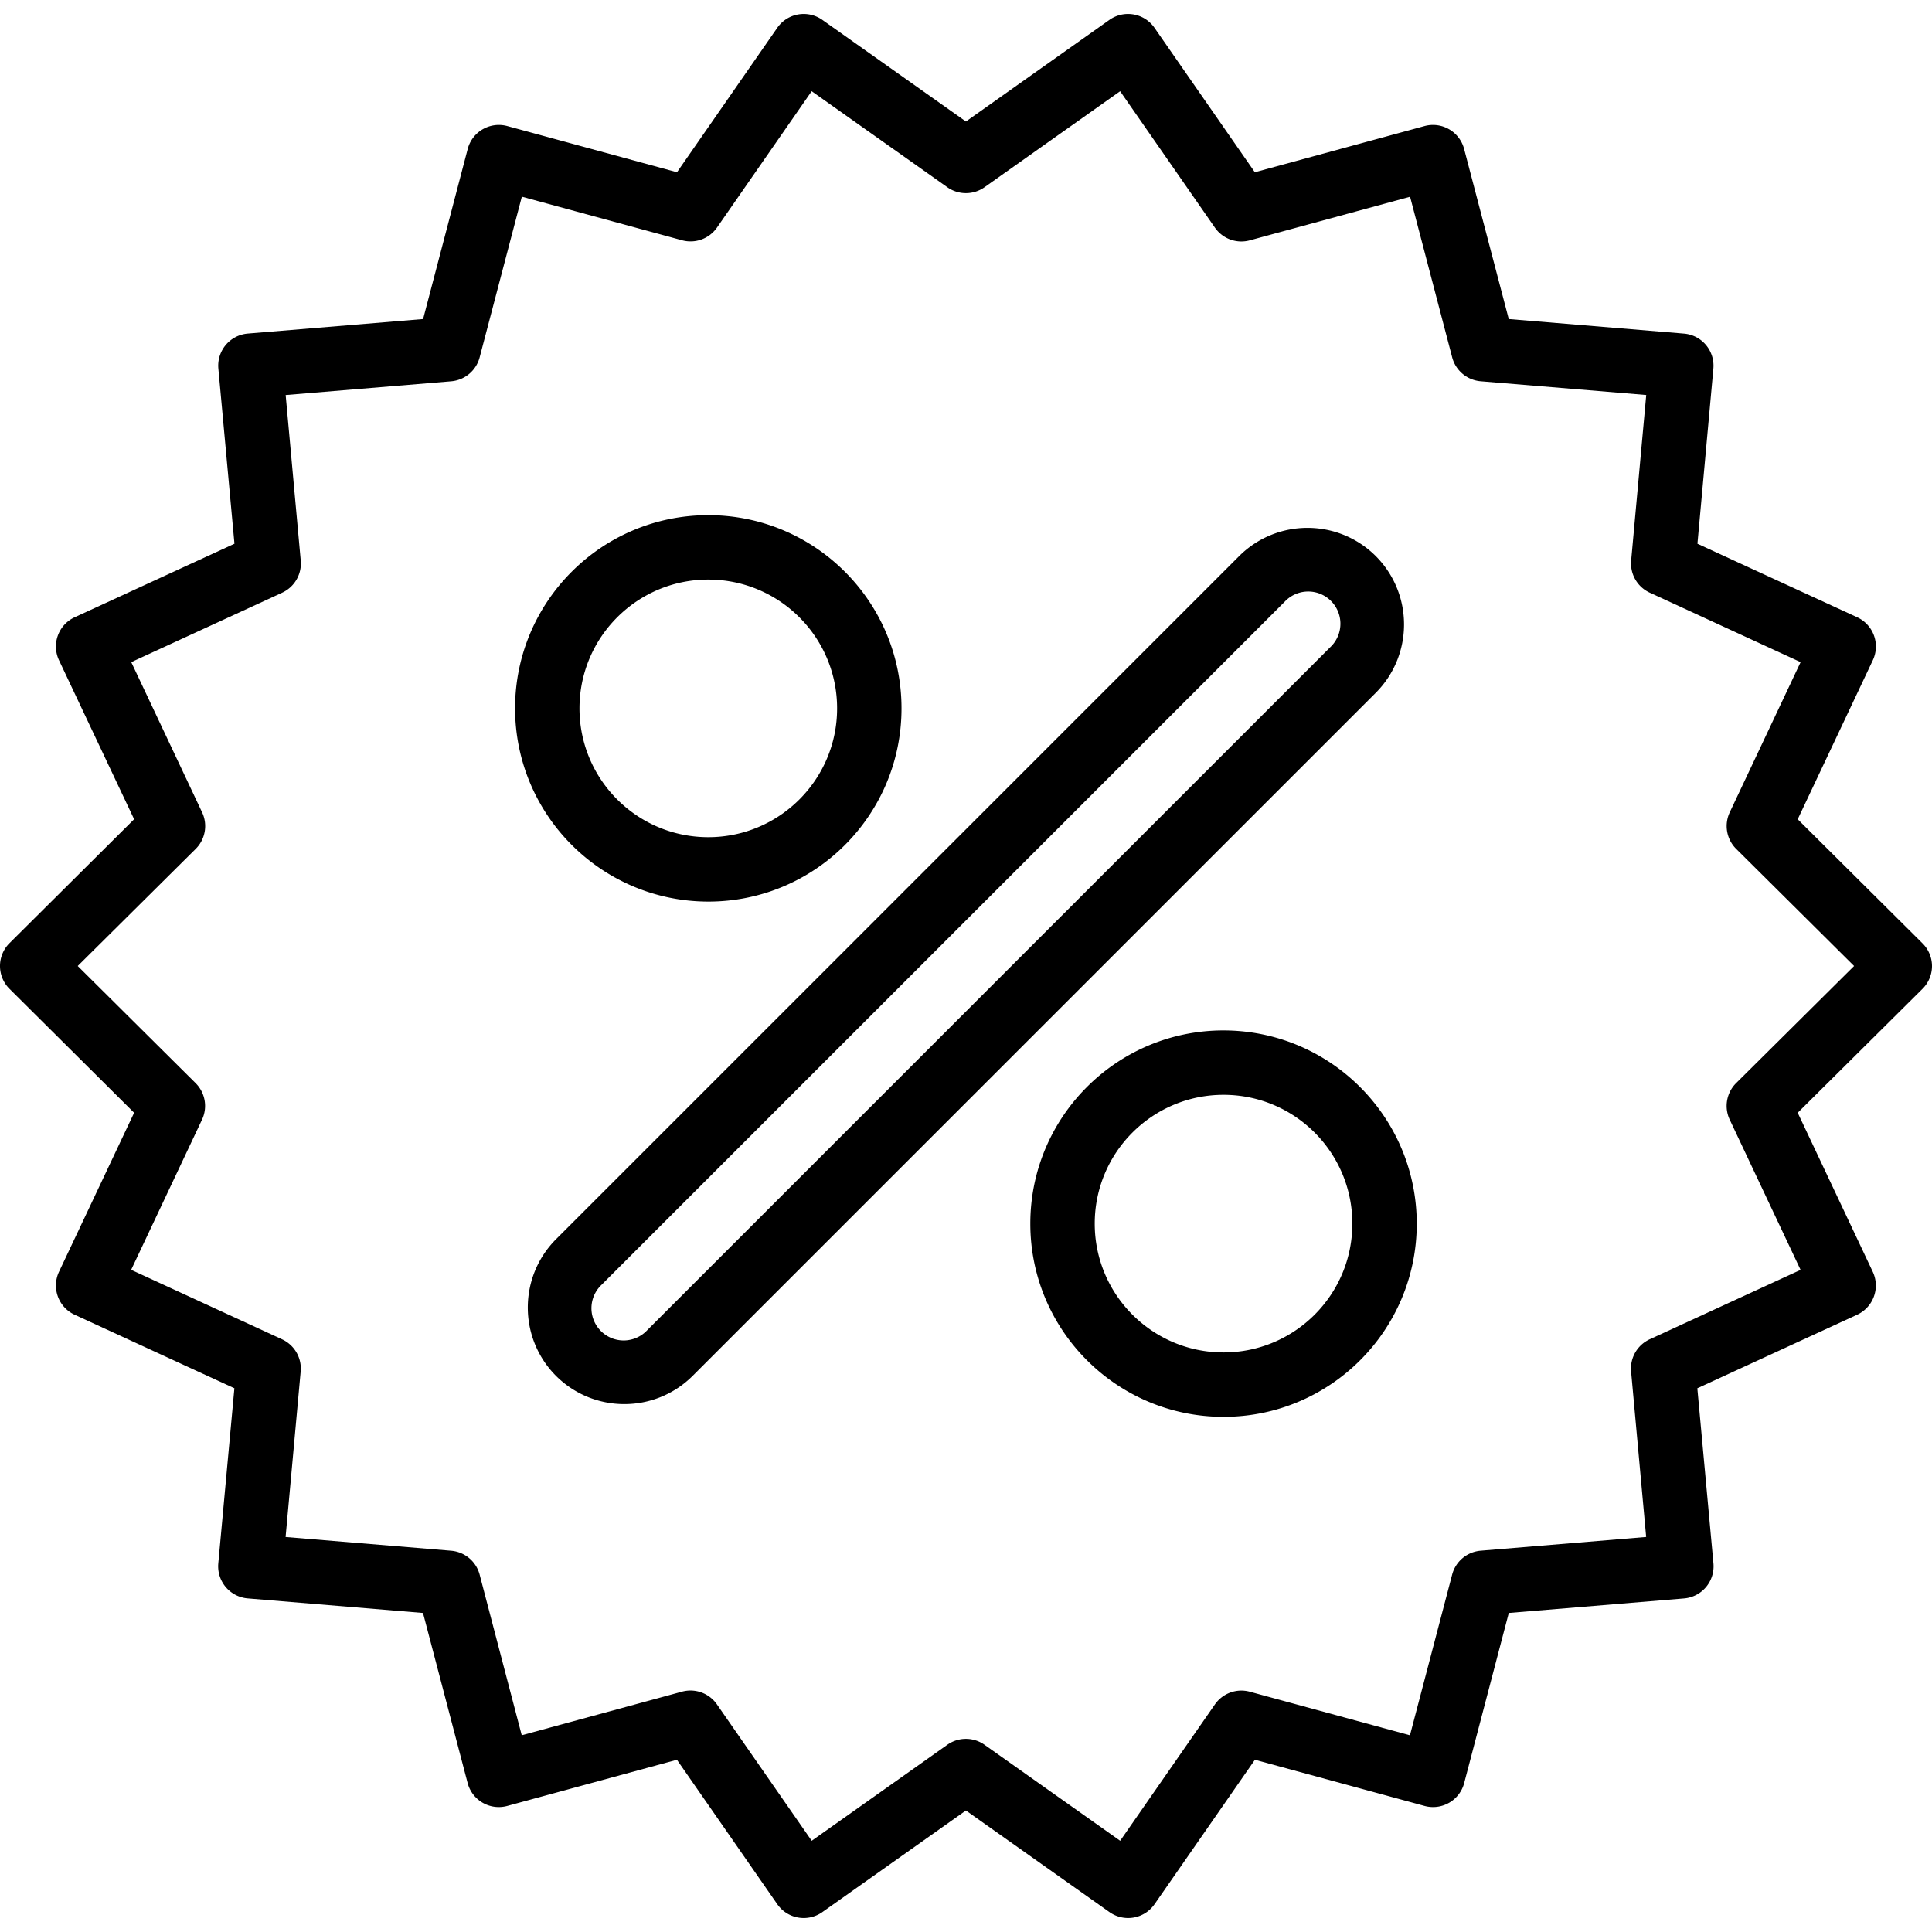
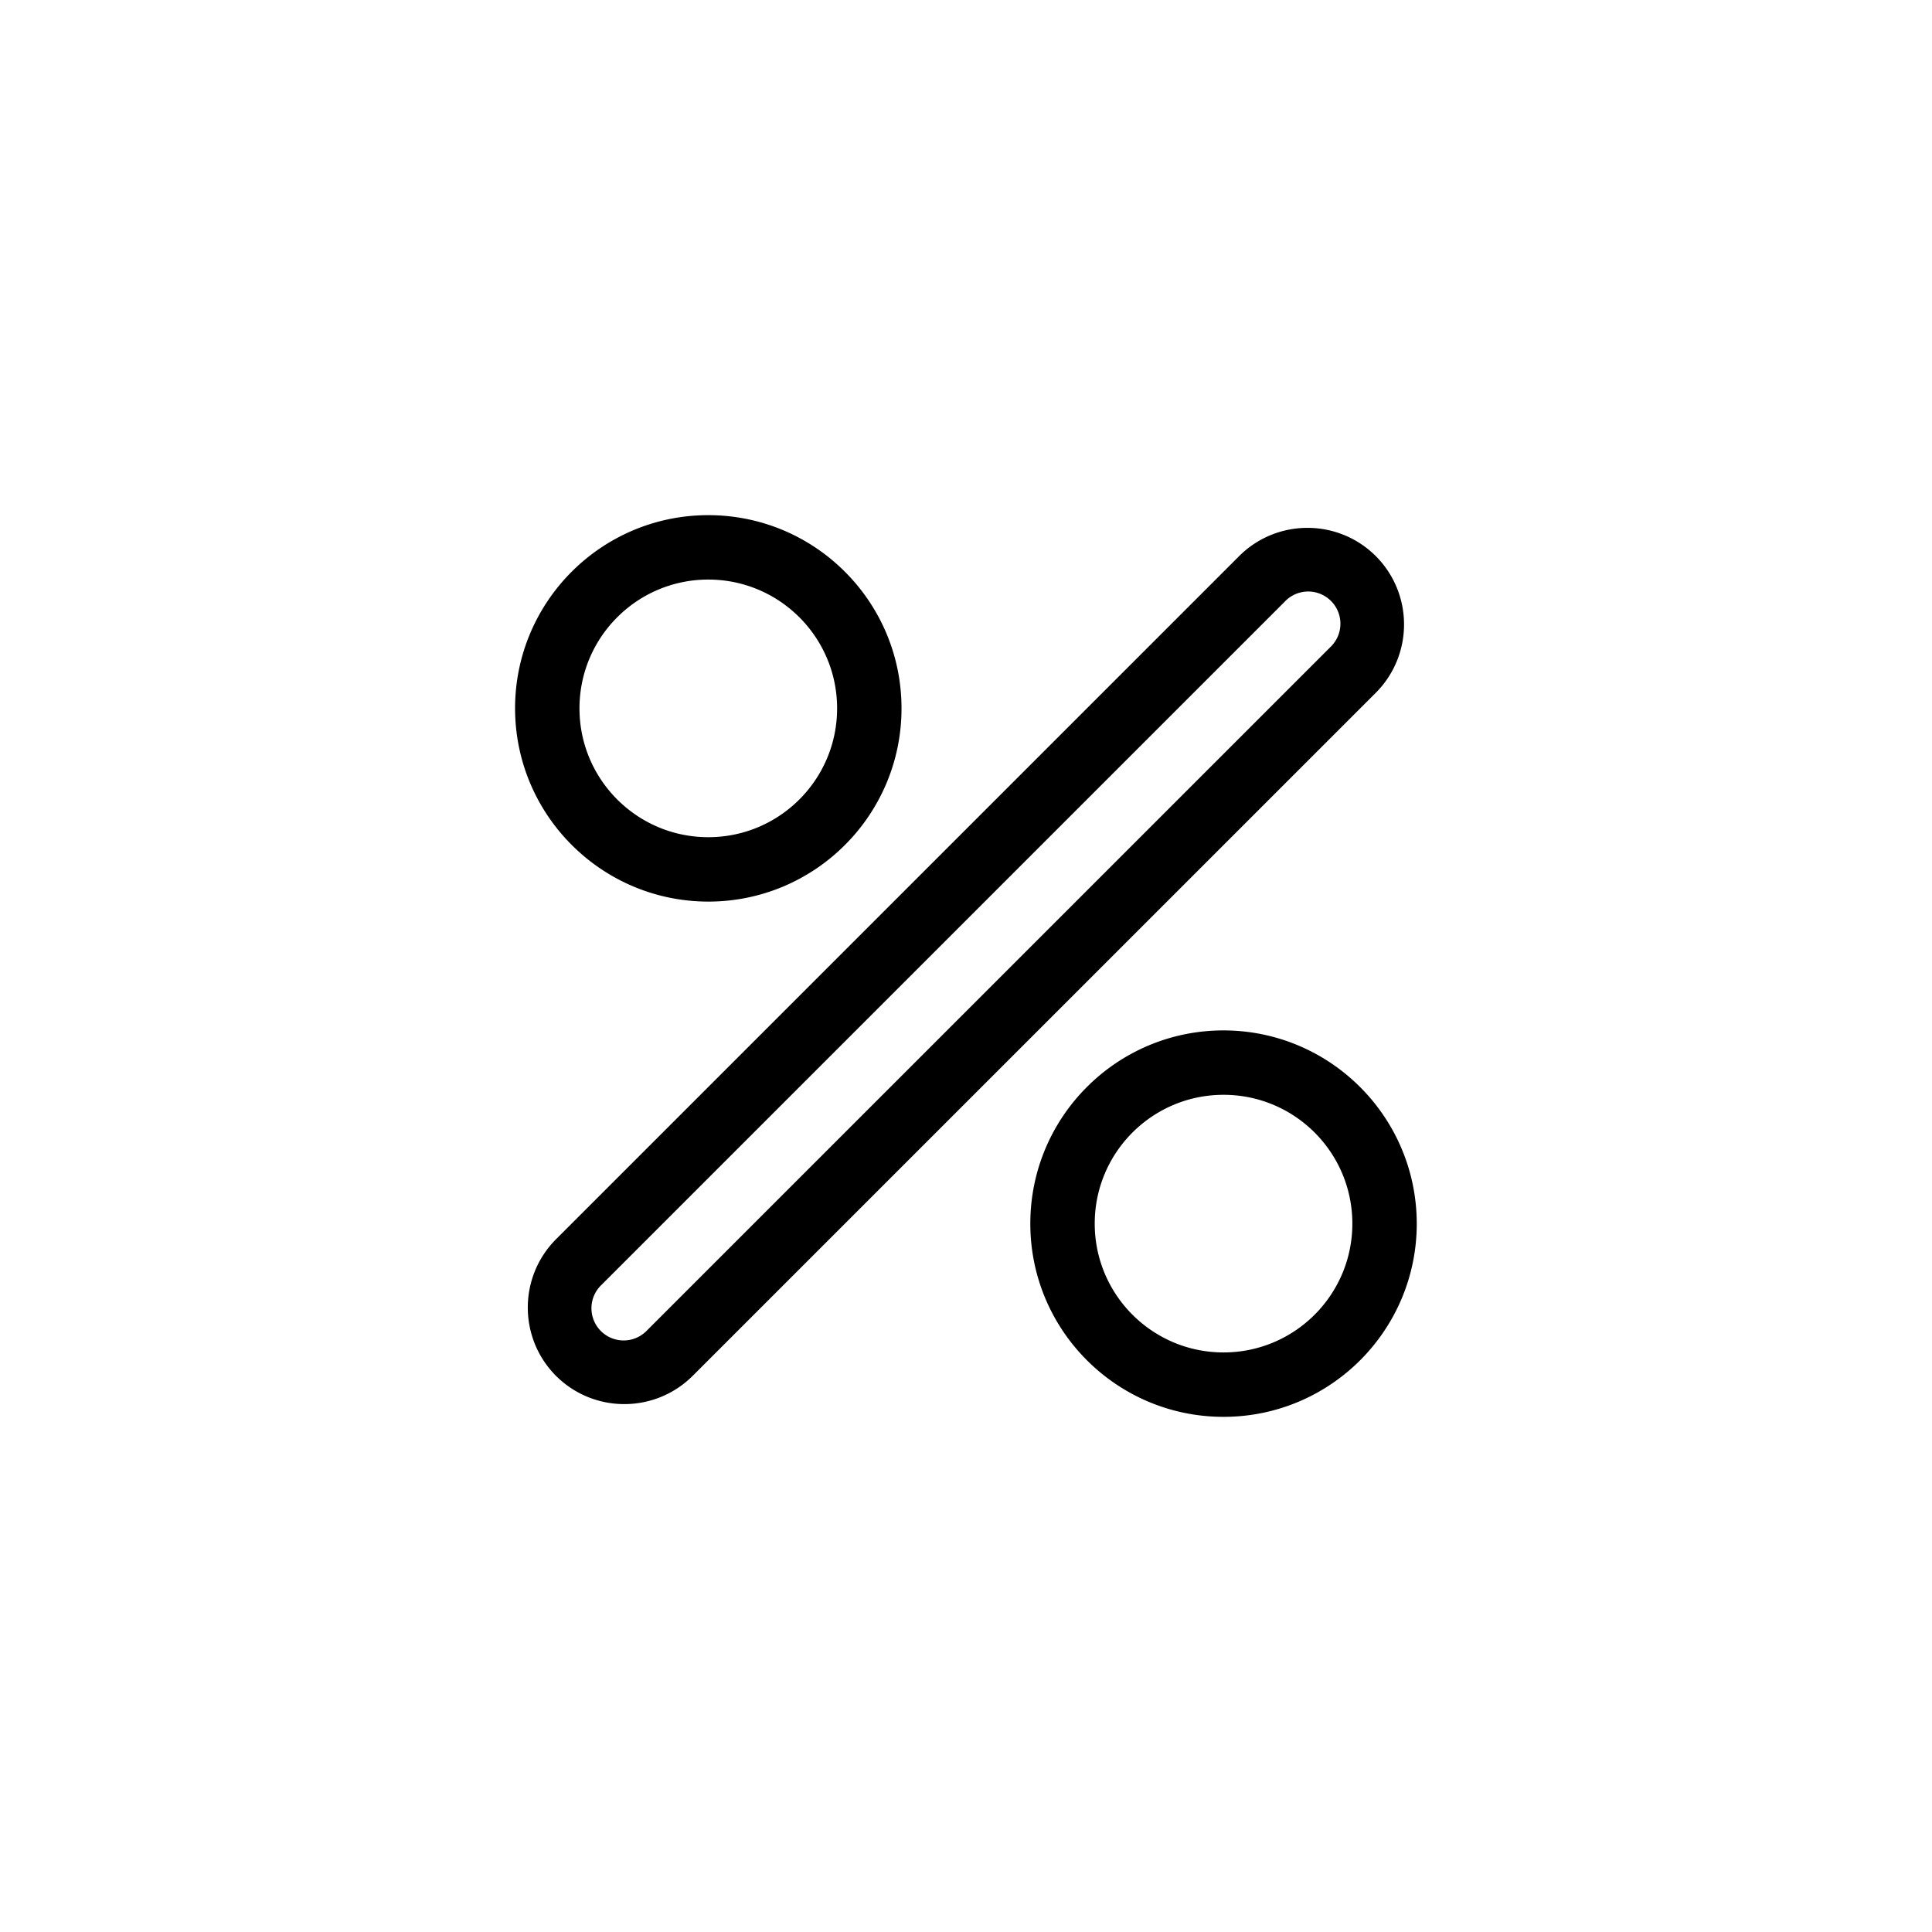
<svg xmlns="http://www.w3.org/2000/svg" viewBox="0 0 479.958 479.958" width="512" height="512">
  <g fill="#000">
-     <path d="M479.958 239.979a8 8 0 00-2.4-5.672l-30.96-30.784 18.656-39.496a8 8 0 00-3.812-10.652l-.076-.036-39.68-18.264 3.96-43.504a8 8 0 00-7.304-8.696l-43.528-3.616-11.088-42.256a8 8 0 00-9.769-5.707l-.071.019-42.152 11.472-24.928-35.88a8 8 0 00-11.133-2.015l-.067.047-35.648 25.24-35.664-25.24a8 8 0 00-11.153 1.901l-.047.067-24.912 35.88-42.152-11.472a8 8 0 00-9.821 5.617l-.019.071-11.08 42.256-43.552 3.608a8.001 8.001 0 00-7.319 8.628l.007.076 4 43.504-39.696 18.264a8.001 8.001 0 00-3.924 10.612l.036.076 18.656 39.496-30.96 30.784a8 8 0 00-.03 11.314l.03.03 30.96 30.784-18.656 39.496a8 8 0 003.812 10.652l.076.036 39.68 18.264-4 43.504a8 8 0 007.246 8.689l.082.007 43.528 3.616 11.088 42.256a8 8 0 009.769 5.707l.071-.019 42.152-11.472 24.928 35.88a8 8 0 0011.133 2.015l.067-.047 35.664-25.24 35.664 25.24a8 8 0 0011.2-1.968l24.928-35.88 42.152 11.472a8 8 0 009.821-5.617l.019-.071 11.08-42.256 43.528-3.608a8 8 0 007.319-8.628l-.007-.076-4-43.504 39.688-18.264a8 8 0 003.924-10.612l-.036-.076-18.64-39.496 31-30.784a7.993 7.993 0 002.36-5.672zm-48.648 29.08a8.001 8.001 0 00-1.6 9.096l17.6 37.312-37.48 17.248a8 8 0 00-4.624 8l3.744 41.104-41.128 3.416a7.998 7.998 0 00-7.072 5.936l-10.48 39.92-39.808-10.832a8 8 0 00-8.672 3.2l-23.512 33.84-33.696-23.848a8 8 0 00-9.248 0l-33.688 23.848-23.544-33.888a8.001 8.001 0 00-8.672-3.16l-39.816 10.832-10.456-39.904a7.998 7.998 0 00-7.072-5.936l-41.136-3.416 3.744-41.104a8 8 0 00-4.624-8l-37.488-17.264 17.6-37.304a8.001 8.001 0 00-1.6-9.096l-29.272-29.08 29.296-29.08a8.001 8.001 0 001.6-9.096l-17.6-37.312 37.48-17.248a8 8 0 004.624-8l-3.744-41.104 41.128-3.416a8 8 0 007.064-5.944l10.48-39.92 39.808 10.832a8 8 0 008.672-3.16l23.52-33.872 33.696 23.848a8 8 0 009.248 0l33.688-23.848 23.544 33.888a8 8 0 008.672 3.16l39.816-10.832 10.456 39.904a7.998 7.998 0 007.072 5.936l41.136 3.416-3.744 41.104a8 8 0 004.624 8l37.472 17.256-17.6 37.304a8.001 8.001 0 001.6 9.096l29.288 29.088-29.296 29.08z" />
    <path d="M341.782 138.147c-9.382-9.352-24.562-9.352-33.944 0L138.126 307.859c-9.344 9.386-9.344 24.558 0 33.944 9.384 9.348 24.56 9.348 33.944 0l169.72-169.704c9.347-9.389 9.344-24.567-.008-33.952zm-10.952 22.272a8.126 8.126 0 01-.359.36L160.758 330.483a8 8 0 11-11.313-11.304l169.712-169.704a8 8 0 0111.308-.364 8 8 0 01.365 11.308zM303.958 255.979c-26.51 0-48 21.49-48 48s21.49 48 48 48 48-21.49 48-48c-.026-26.499-21.501-47.973-48-48zm0 80c-17.673 0-32-14.327-32-32 0-17.673 14.327-32 32-32 17.673 0 32 14.327 32 32 0 17.673-14.326 32-32 32zM175.958 223.979c26.51 0 48-21.49 48-48s-21.49-48-48-48-48 21.49-48 48c.027 26.499 21.502 47.974 48 48zm0-80c17.673 0 32 14.327 32 32s-14.327 32-32 32-32-14.327-32-32 14.327-32 32-32z" />
  </g>
</svg>